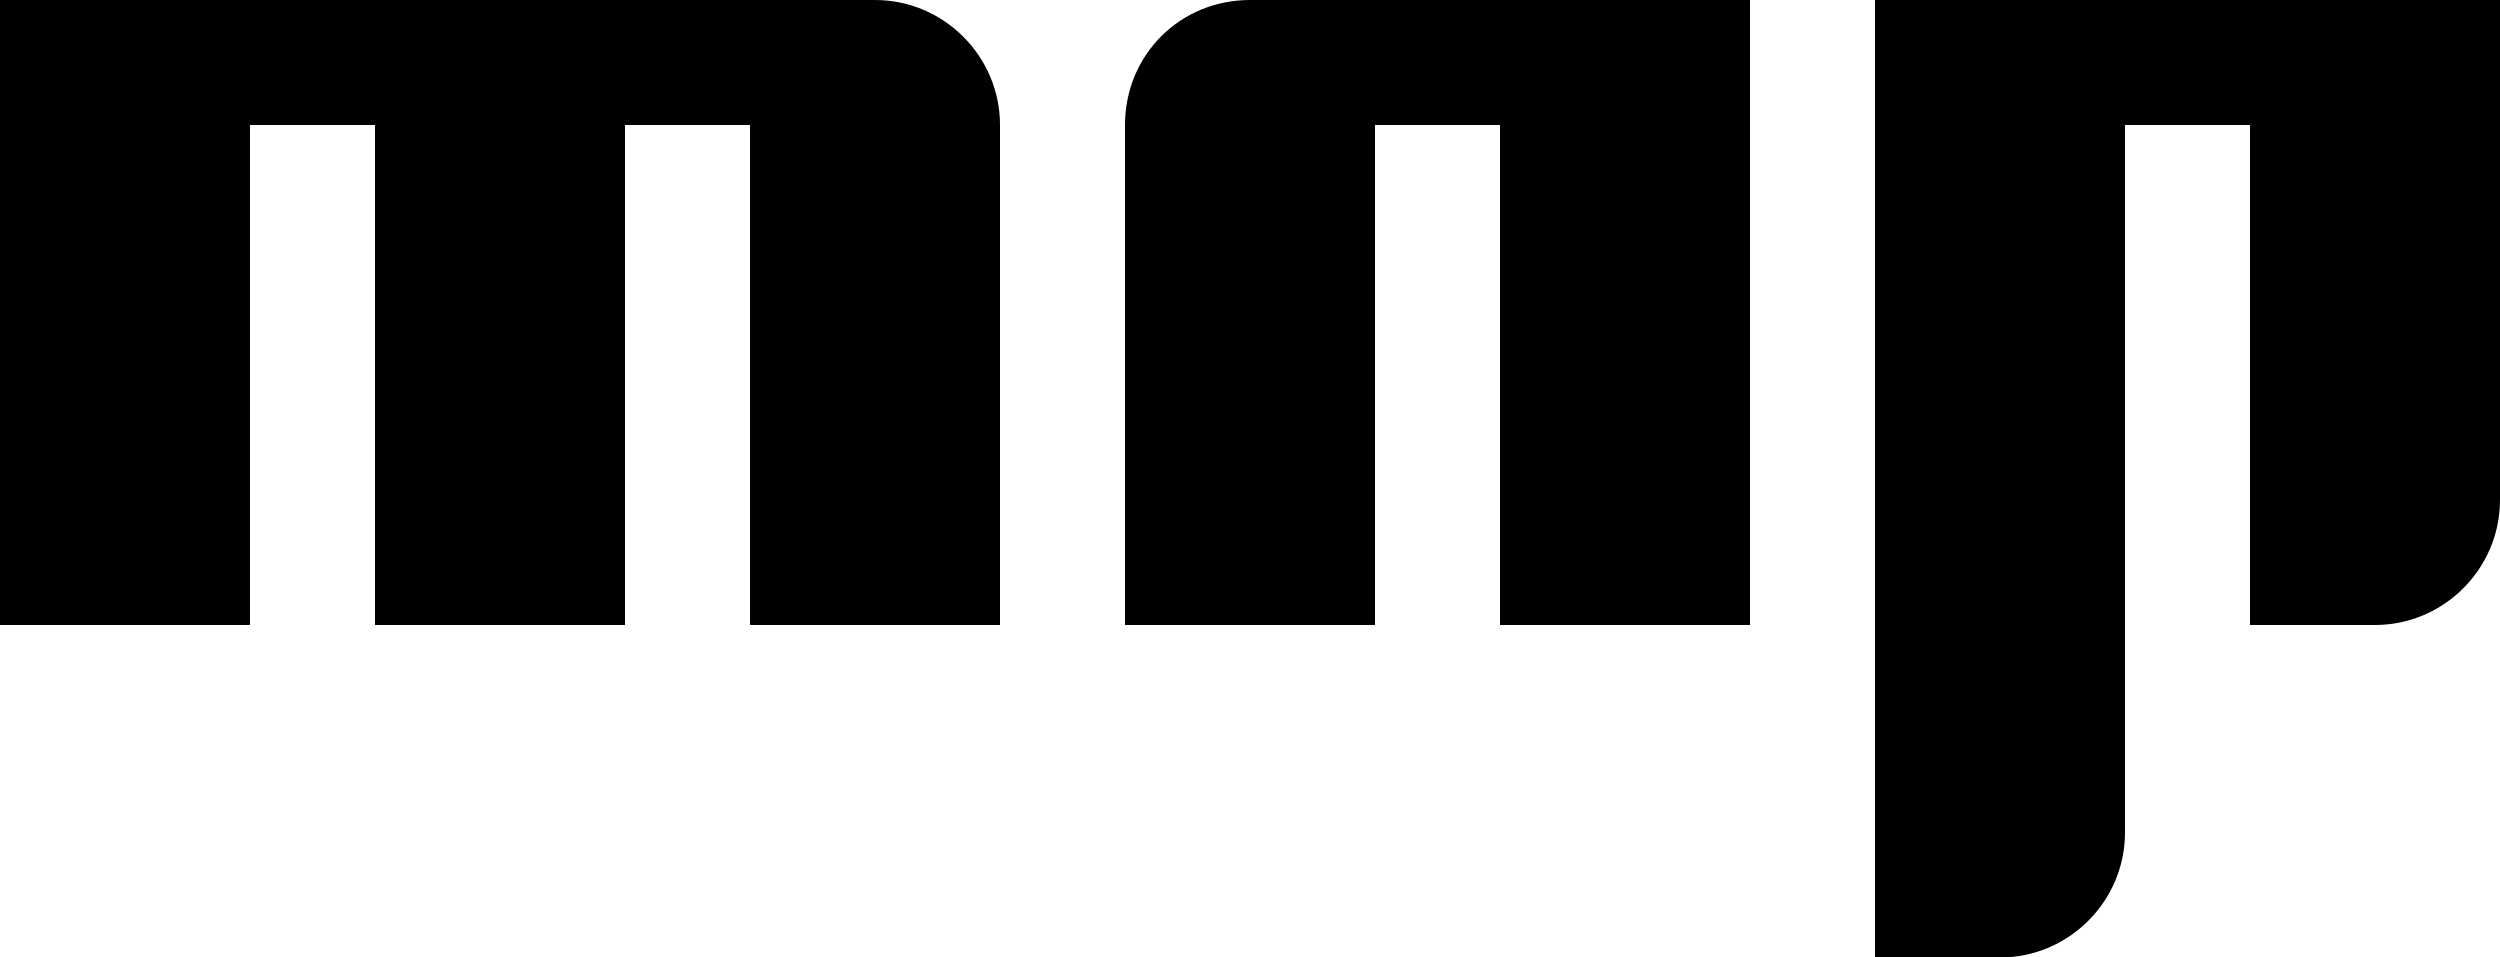
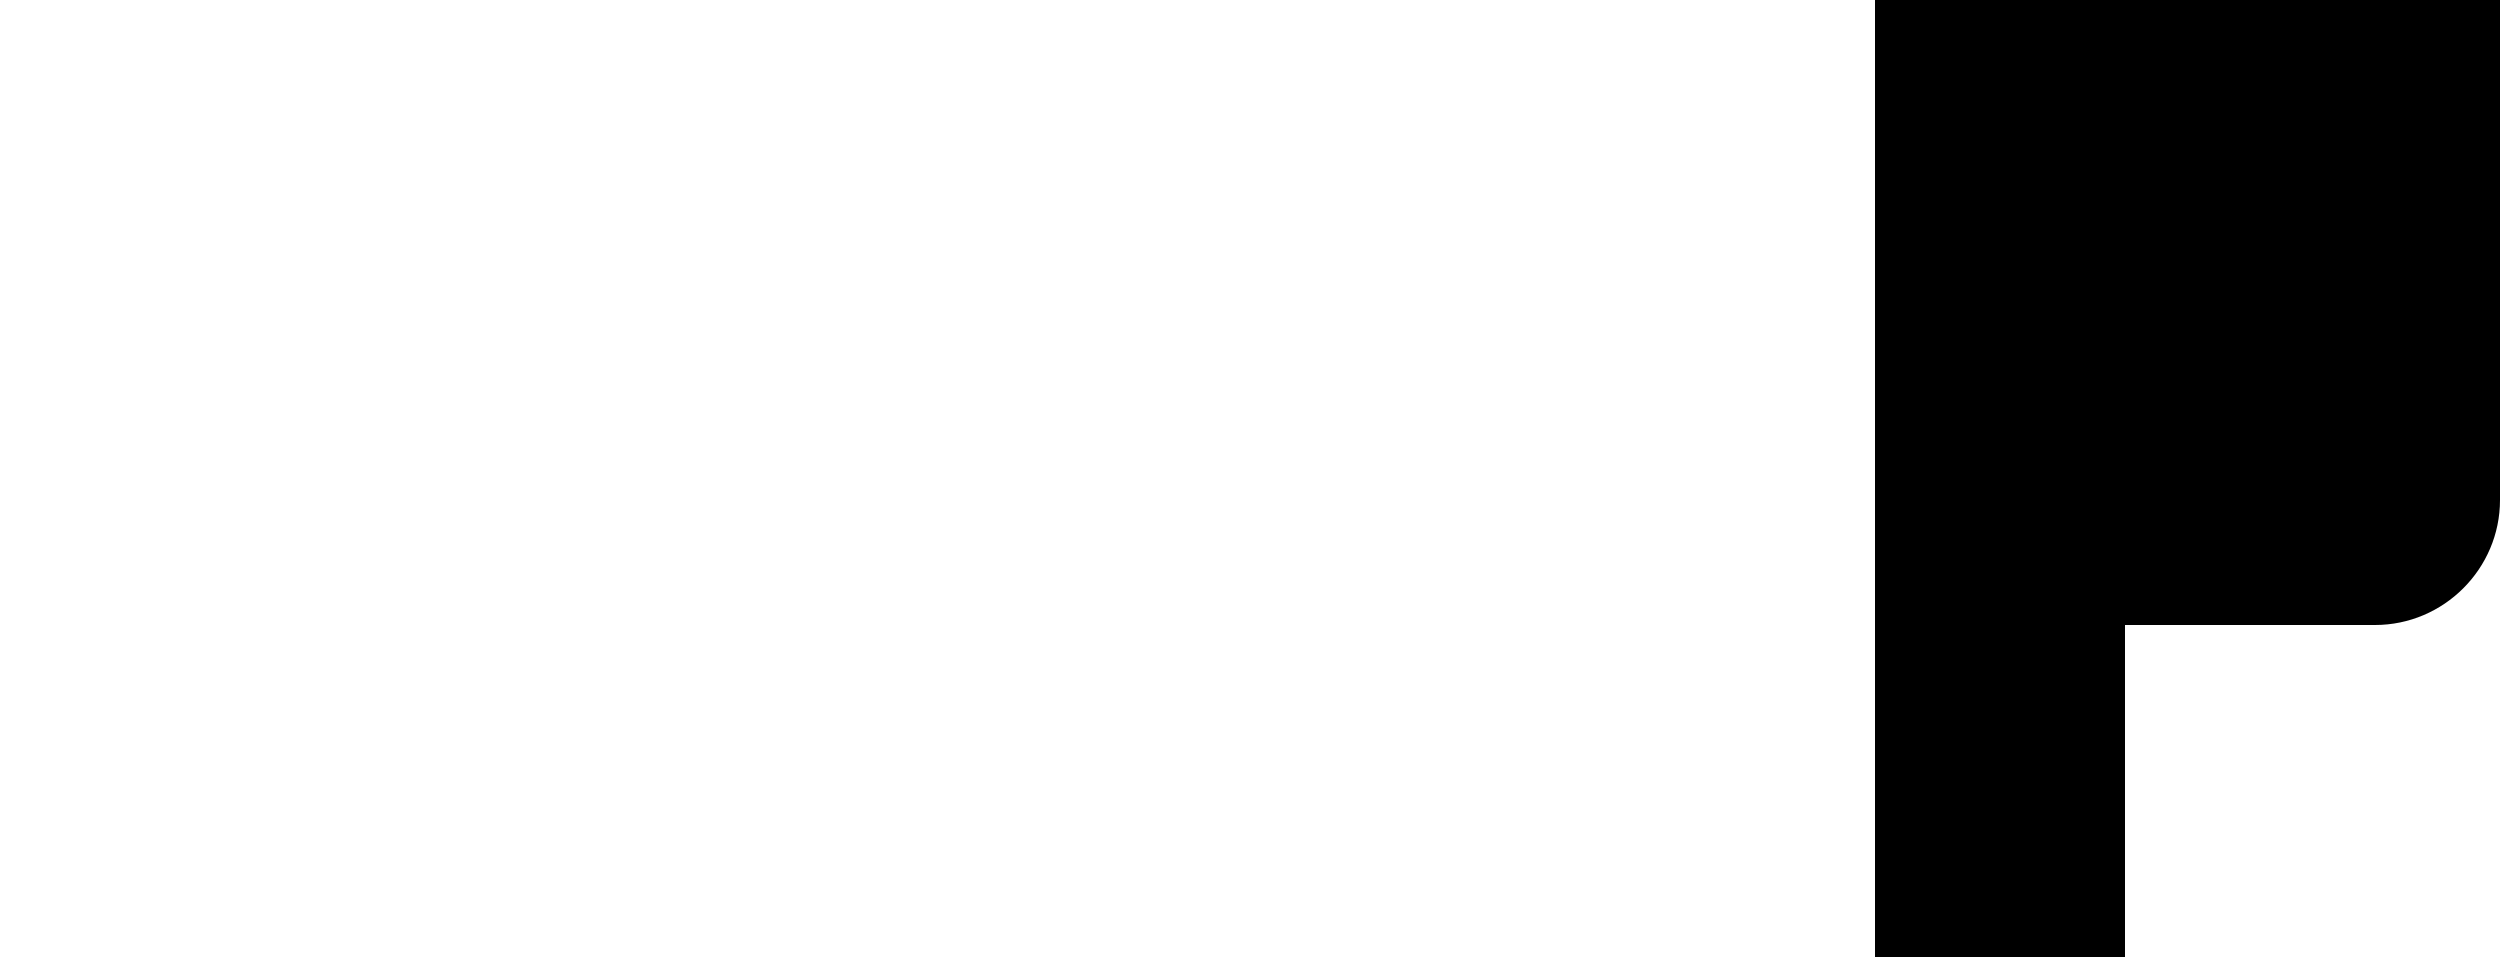
<svg xmlns="http://www.w3.org/2000/svg" id="Layer_2" viewBox="0 0 200 76.6">
  <g id="Layer_18">
-     <rect width="0" height="10" />
-     <path d="M80,10v40h-20V10h-10v40h-20V10h-10v40H0V0h70c5.5,0,10,4.5,10,10Z" />
-     <path d="M140,0v50h-20V10h-10v40h-20V10c0-2.8,1.1-5.3,2.9-7.1S97.2,0,100,0C100,0,140,0,140,0Z" />
-     <path d="M200,0v40c0,5.5-4.5,10-10,10h-10V10h-10v56.6c0,5.5-4.5,10-10,10h-10V0h50Z" />
+     <path d="M200,0v40c0,5.5-4.5,10-10,10h-10h-10v56.6c0,5.5-4.5,10-10,10h-10V0h50Z" />
  </g>
</svg>